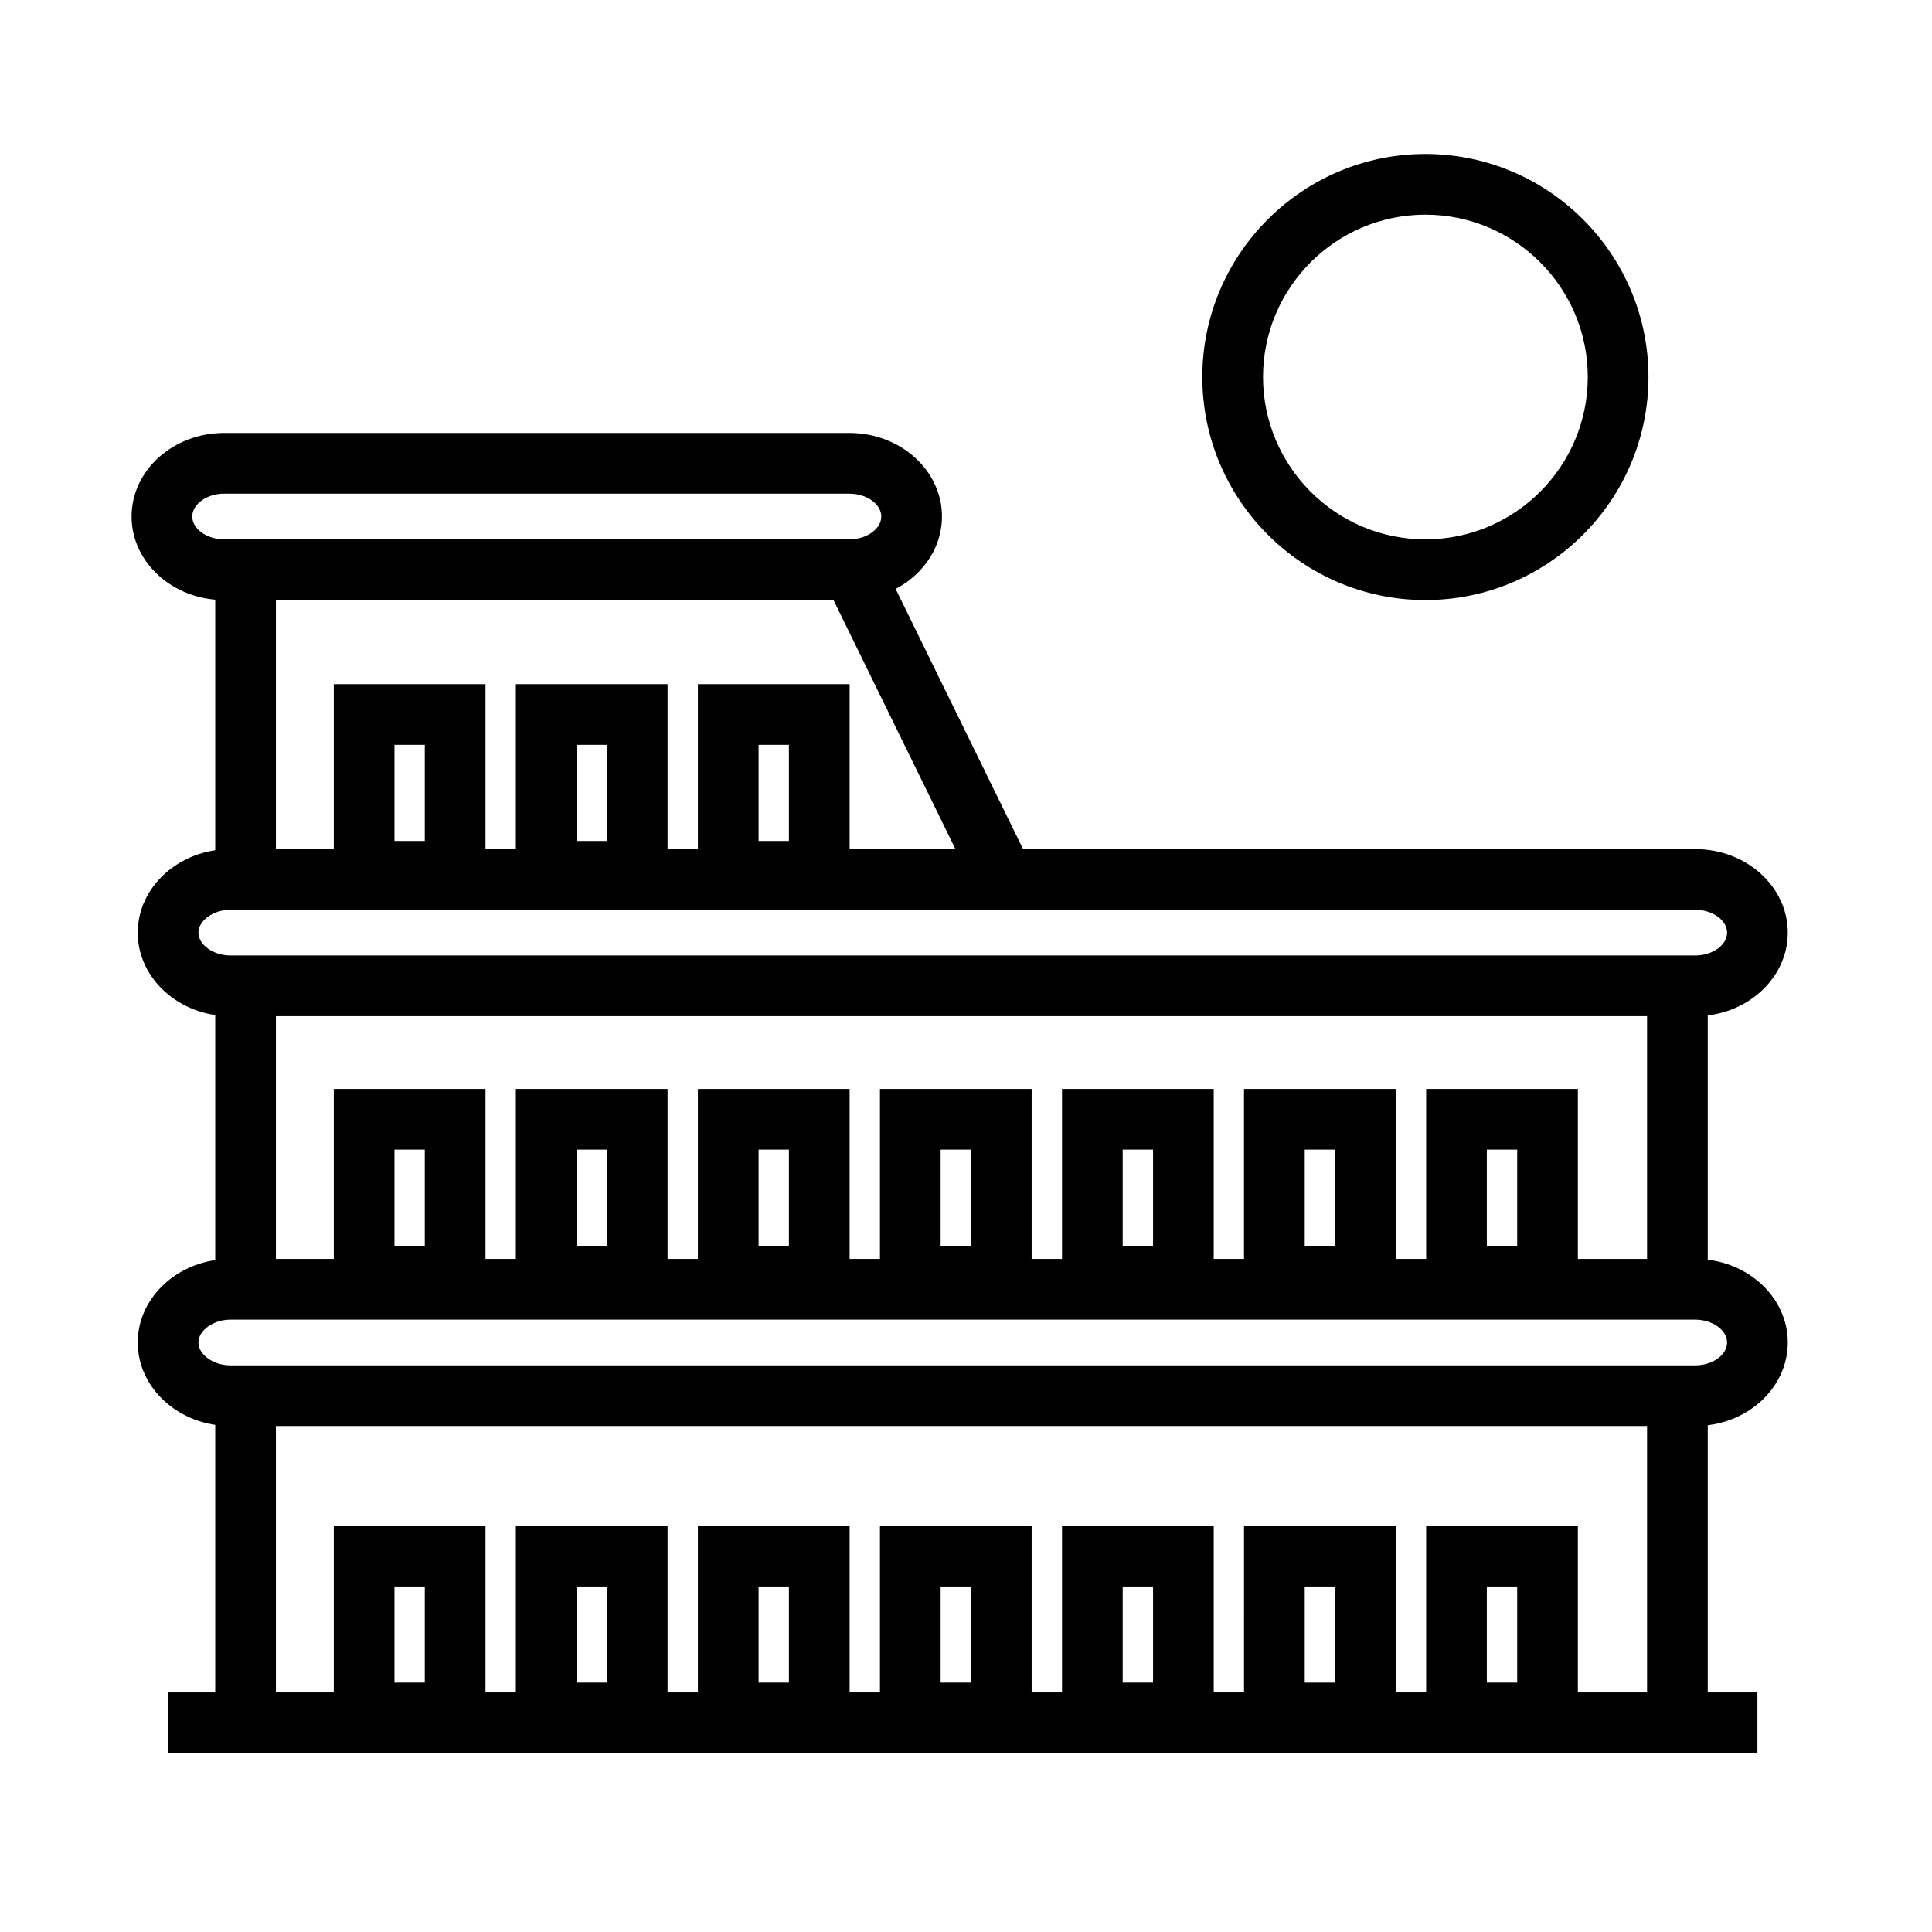
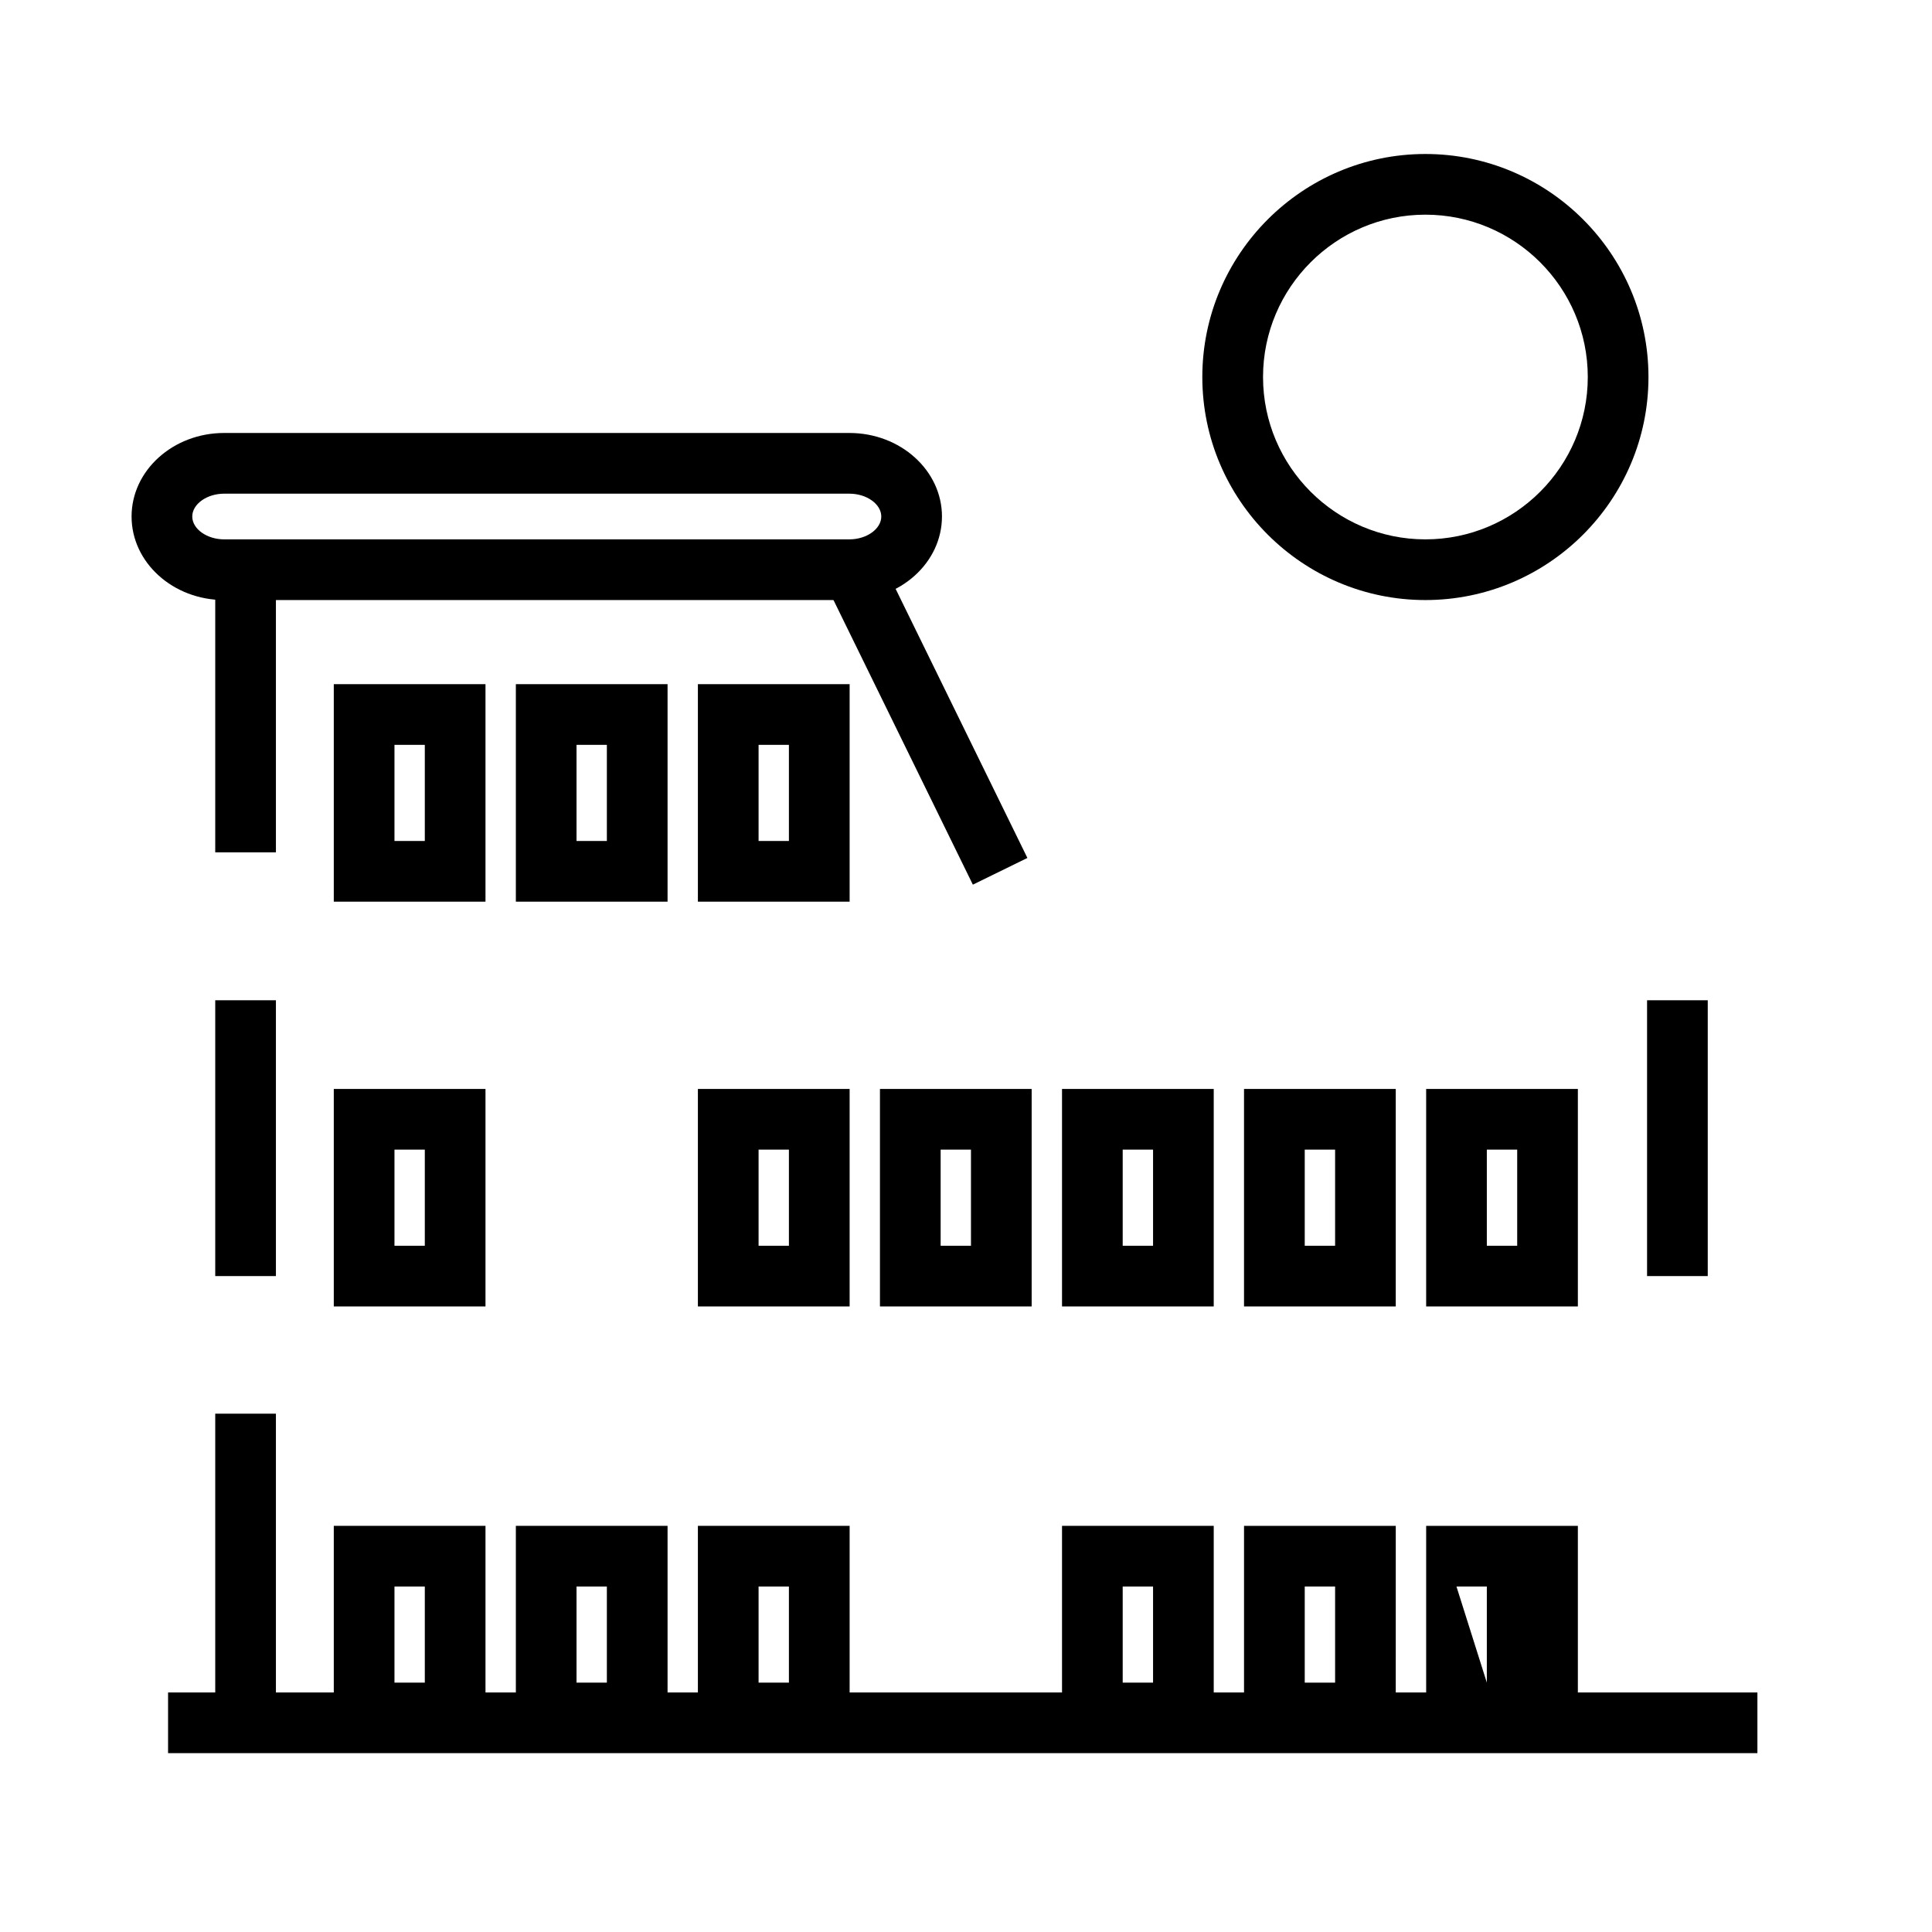
<svg xmlns="http://www.w3.org/2000/svg" fill="#000000" width="800px" height="800px" version="1.1" viewBox="144 144 512 512">
  <g>
    <path d="m369.09 303.02h-165.69c-13.539 0-24.531-9.934-24.531-22.141 0-12.203 10.992-22.137 24.531-22.137h165.7c13.539 0 24.531 9.934 24.531 22.137-0.008 12.207-11 22.141-24.539 22.141zm-165.69-28.191c-4.586 0-8.449 2.769-8.449 6.051 0 3.285 3.863 6.055 8.449 6.055h165.7c4.586 0 8.449-2.769 8.449-6.055 0-3.281-3.863-6.051-8.449-6.051z" />
-     <path d="m593.27 413.3h-388.2c-13.543 0-24.566-9.934-24.566-22.133 0-12.207 11.023-22.141 24.566-22.141h388.21c13.512 0 24.5 9.934 24.5 22.141-0.004 12.195-10.996 22.133-24.508 22.133zm-388.2-28.195c-4.523 0-8.484 2.832-8.484 6.062 0 3.223 3.961 6.047 8.484 6.047h388.21c4.555 0 8.418-2.766 8.418-6.047 0-3.285-3.863-6.062-8.418-6.062z" />
-     <path d="m593.27 521.91h-388.2c-13.543 0-24.566-9.934-24.566-22.133 0-12.207 11.023-22.141 24.566-22.141h388.21c13.512 0 24.5 9.934 24.5 22.141-0.004 12.203-10.996 22.133-24.508 22.133zm-388.2-28.188c-4.523 0-8.484 2.836-8.484 6.062 0 3.223 3.961 6.051 8.484 6.051h388.21c4.555 0 8.418-2.769 8.418-6.051s-3.863-6.062-8.418-6.062z" />
    <path d="m188.54 592.52h421.19v16.082h-421.19z" />
    <path d="m377.95 293.11 38.32 78.254-14.453 7.078-38.32-78.254z" />
    <path d="m580.49 409.08h16.082v73.094h-16.082z" />
-     <path d="m580.49 518.64h16.082v75.531h-16.082z" />
    <path d="m201.04 409.08h16.082v73.094h-16.082z" />
    <path d="m201.04 296.8h16.082v73.082h-16.082z" />
    <path d="m201.04 518.64h16.082v75.531h-16.082z" />
    <path d="m521.74 303.02c-32.566 0-59.113-26.52-59.113-59.105 0-32.586 26.551-59.105 59.113-59.105 32.605 0 59.121 26.52 59.121 59.105 0.004 32.586-26.512 59.105-59.121 59.105zm0-102.13c-23.703 0-43.023 19.301-43.023 43.023s19.32 43.023 43.023 43.023c23.723 0 43.039-19.301 43.039-43.023 0.004-23.723-19.312-43.023-43.039-43.023z" />
    <path d="m272.66 382.95h-40.203v-57.641h40.203zm-24.121-16.082h8.039v-25.477h-8.039z" />
    <path d="m320.91 382.95h-40.203v-57.641h40.203zm-24.125-16.082h8.039v-25.477h-8.039z" />
    <path d="m369.16 382.95h-40.211v-57.641h40.211zm-24.129-16.082h8.039v-25.477h-8.039z" />
    <path d="m272.66 490.22h-40.203v-57.637h40.203zm-24.121-16.082h8.039v-25.477h-8.039z" />
-     <path d="m320.91 490.22h-40.203v-57.637h40.203zm-24.125-16.082h8.039v-25.477h-8.039z" />
    <path d="m369.16 490.22h-40.211v-57.637h40.211zm-24.129-16.082h8.039v-25.477h-8.039z" />
    <path d="m272.66 606.01h-40.203v-57.645h40.203zm-24.121-16.094h8.039v-25.473h-8.039z" />
    <path d="m320.91 606.01h-40.203v-57.645h40.203zm-24.125-16.094h8.039v-25.473h-8.039z" />
    <path d="m369.16 606.01h-40.211v-57.645h40.211zm-24.129-16.094h8.039v-25.473h-8.039z" />
    <path d="m417.4 490.22h-40.203v-57.637h40.203zm-24.121-16.082h8.039v-25.477h-8.039z" />
-     <path d="m417.4 606.01h-40.203v-57.645h40.203zm-24.121-16.094h8.039v-25.473h-8.039z" />
    <path d="m465.65 490.22h-40.203v-57.637h40.203zm-24.125-16.082h8.047v-25.477h-8.047z" />
    <path d="m465.65 606.01h-40.203v-57.645h40.203zm-24.125-16.094h8.047v-25.473h-8.047z" />
    <path d="m513.89 490.22h-40.211v-57.637h40.211zm-24.121-16.082h8.047v-25.477h-8.047z" />
    <path d="m513.89 606.01h-40.211l0.004-57.645h40.211zm-24.121-16.094h8.047v-25.473h-8.047z" />
    <path d="m562.15 490.22h-40.203v-57.637h40.203zm-24.125-16.082h8.047v-25.477h-8.047z" />
-     <path d="m562.15 606.01h-40.203v-57.645h40.203zm-24.125-16.094h8.047v-25.473h-8.047z" />
+     <path d="m562.15 606.01h-40.203v-57.645h40.203zm-24.125-16.094v-25.473h-8.047z" />
  </g>
</svg>